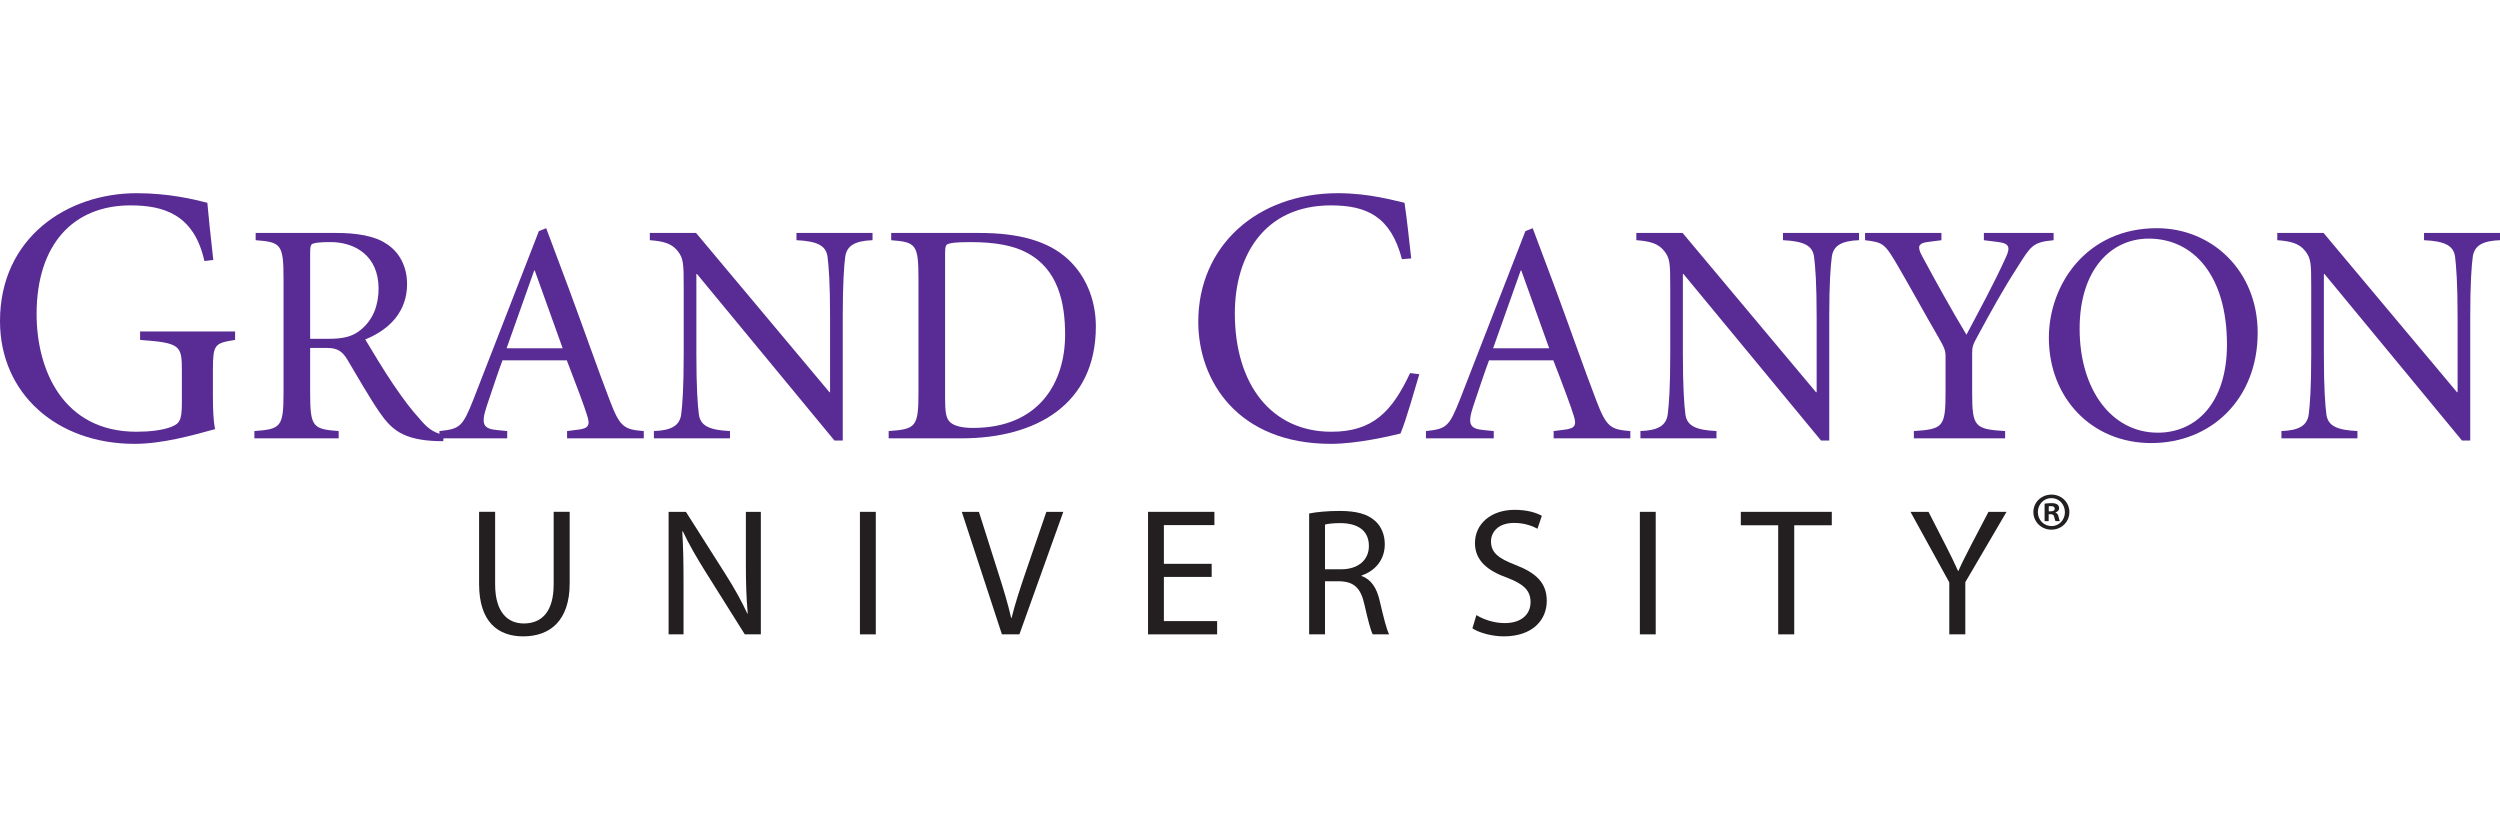
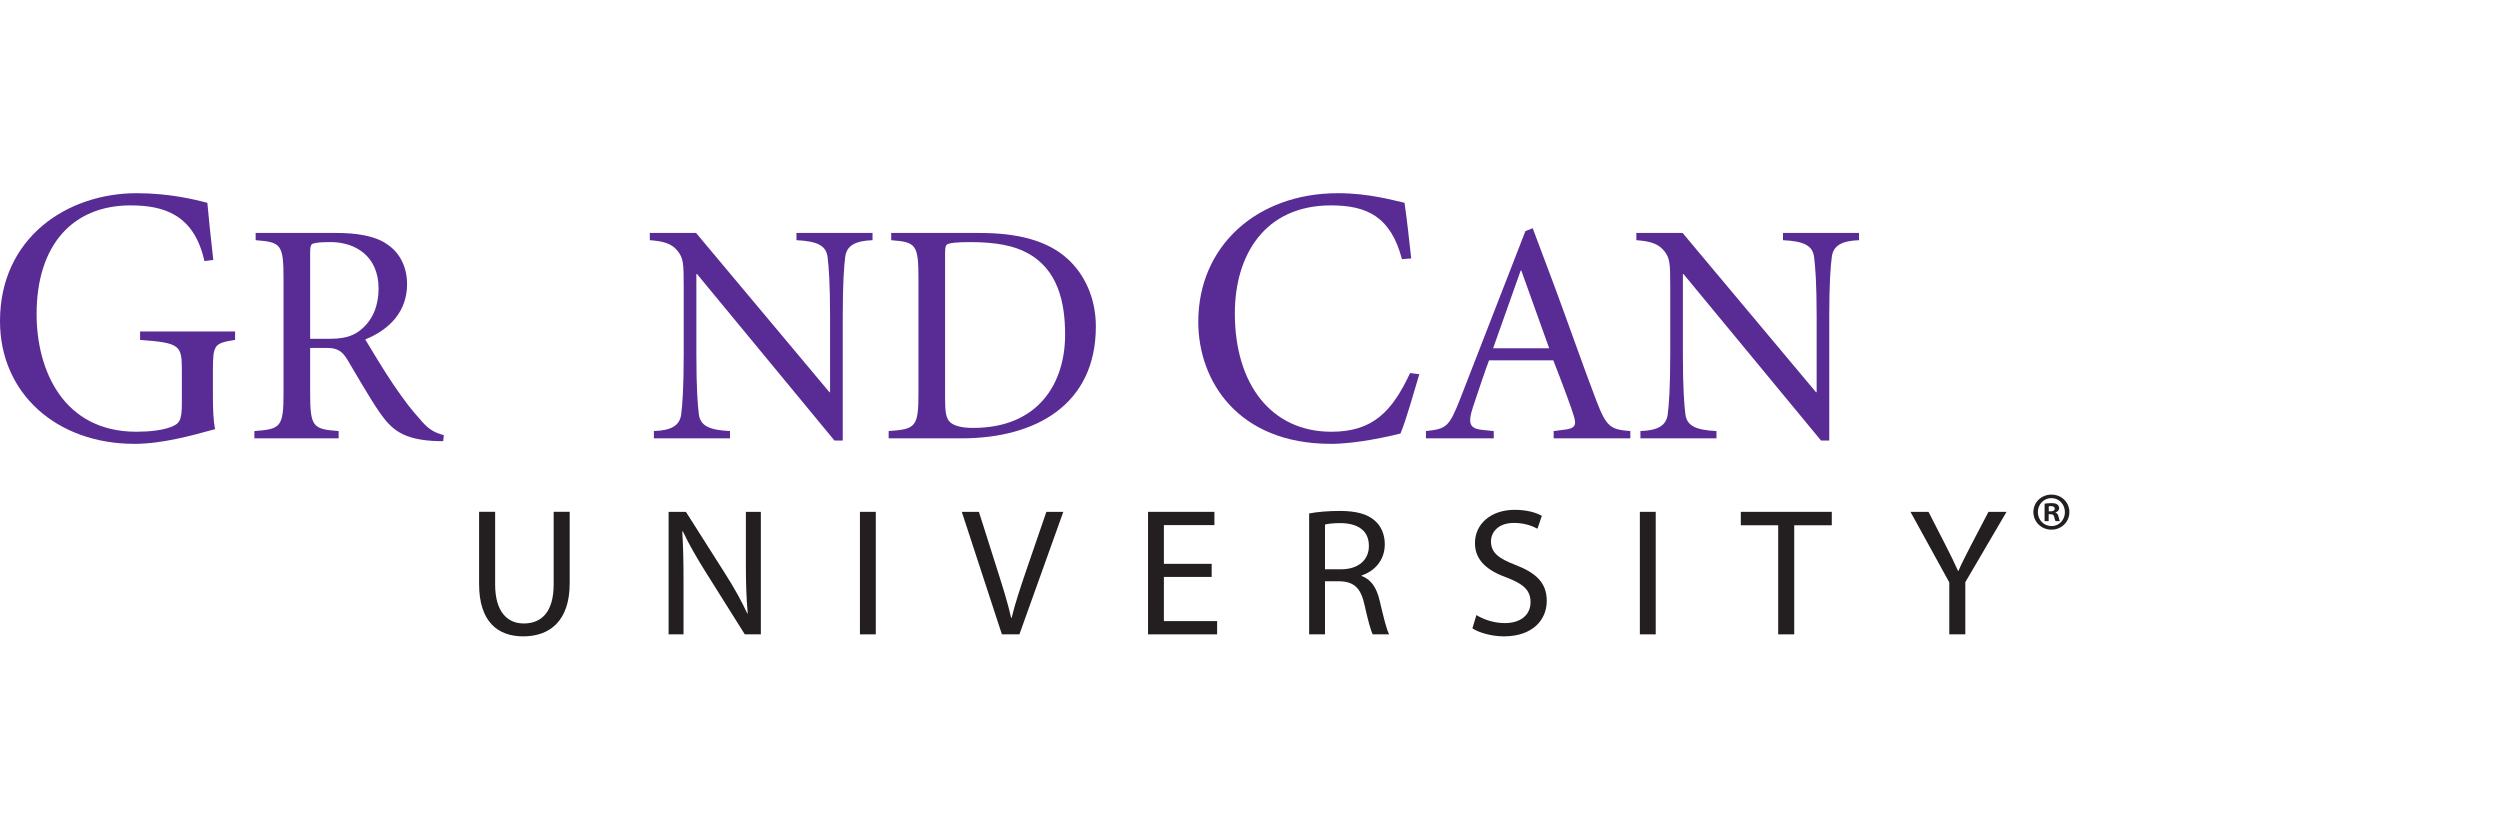
<svg xmlns="http://www.w3.org/2000/svg" width="220" height="72" viewBox="0 0 220 72" fill="none">
  <g clip-path="url(#clip0_7611_330516)">
    <path d="M17.987 22.972C17.079 18.853 14.38 18.074 11.482 18.074C6.443 18.074 3.221 21.511 3.221 27.643C3.221 32.574 5.564 37.993 12.004 37.993C13.176 37.993 14.281 37.863 15.062 37.57C15.775 37.274 16.004 37.05 16.004 35.494V32.603C16.004 30.396 15.876 30.171 12.328 29.912V29.166H20.688V29.912C18.867 30.202 18.736 30.304 18.736 32.603V34.813C18.736 35.98 18.769 37.018 18.93 37.764C16.912 38.315 14.281 39.059 11.84 39.059C4.979 39.059 0 34.617 0 28.261C0 20.93 5.888 17.001 12.034 17.001C14.867 17.001 17.109 17.552 18.247 17.845C18.347 18.947 18.511 20.637 18.769 22.875L17.987 22.972Z" fill="#592B94" />
    <path d="M27.293 34.54C27.293 37.571 27.515 37.766 29.801 37.933V38.573H22.386V37.933C24.728 37.766 24.951 37.571 24.951 34.54V24.533C24.951 21.497 24.728 21.304 22.497 21.137V20.499H29.577C31.362 20.499 32.952 20.749 33.982 21.44C35.098 22.138 35.823 23.392 35.823 25.003C35.823 27.311 34.401 28.955 32.142 29.87C32.645 30.705 33.786 32.62 34.624 33.849C35.628 35.319 36.214 36.071 36.969 36.904C37.551 37.599 38.056 38.048 39.057 38.29L39.003 38.822H38.61C35.406 38.739 34.43 37.766 33.369 36.237C32.507 34.983 31.332 32.927 30.553 31.622C30.108 30.897 29.664 30.62 28.799 30.62H27.293V34.54ZM27.293 29.814H28.908C30.05 29.814 30.945 29.676 31.698 29.064C32.895 28.119 33.315 26.755 33.315 25.392C33.315 22.474 31.197 21.304 29.103 21.304C28.156 21.304 27.765 21.361 27.542 21.44C27.375 21.497 27.293 21.638 27.293 22.198V29.814Z" fill="#592B94" />
-     <path d="M49.903 37.934L50.797 37.82C51.829 37.713 51.941 37.407 51.663 36.547C51.466 35.879 50.658 33.708 49.879 31.708H44.22C43.938 32.427 43.215 34.599 42.822 35.765C42.295 37.378 42.546 37.742 43.801 37.851L44.634 37.934V38.574H38.67V37.934C40.484 37.742 40.704 37.573 41.681 35.099L47.423 20.336L48.064 20.082L50.044 25.367C51.356 28.899 52.581 32.427 53.671 35.266C54.562 37.601 54.927 37.798 56.653 37.934V38.574H49.903V37.934ZM44.58 30.648H49.515L47.06 23.81H47.006L44.58 30.648Z" fill="#592B94" />
    <path d="M74.162 38.77H73.435L61.336 24.114H61.281V31.202C61.281 34.125 61.391 35.629 61.503 36.486C61.646 37.458 62.394 37.849 64.238 37.932V38.572H57.543V37.932C59.079 37.879 59.802 37.458 59.943 36.486C60.053 35.629 60.166 34.125 60.166 31.202V25.173C60.166 23.17 60.137 22.723 59.633 22.085C59.107 21.415 58.352 21.222 57.184 21.137V20.499H61.252L72.99 34.513H73.046V27.868C73.046 24.949 72.933 23.447 72.822 22.584C72.68 21.613 71.931 21.222 70.089 21.137V20.499H76.783V21.137C75.249 21.192 74.522 21.613 74.381 22.584C74.272 23.447 74.162 24.949 74.162 27.868V38.77Z" fill="#592B94" />
    <path d="M86.233 20.501C89.551 20.501 92.229 21.168 94.01 22.837C95.408 24.14 96.435 26.172 96.435 28.734C96.435 35.595 91.168 38.574 84.615 38.574H78.202V37.934C80.6 37.767 80.825 37.572 80.825 34.542V24.534C80.825 21.498 80.6 21.305 78.426 21.139V20.501H86.233ZM83.167 35.013C83.167 36.293 83.251 36.85 83.641 37.18C84.002 37.488 84.671 37.657 85.62 37.657C91.474 37.657 93.73 33.624 93.73 29.456C93.73 26.643 93.121 23.673 90.332 22.224C89.244 21.639 87.655 21.305 85.427 21.305C84.032 21.305 83.641 21.39 83.418 21.473C83.251 21.529 83.167 21.694 83.167 22.253V35.013Z" fill="#592B94" />
    <path d="M123.371 22.806C122.393 19.079 120.312 18.074 117.126 18.074C111.268 18.074 108.666 22.482 108.666 27.577C108.666 33.836 111.887 37.993 117.16 37.993C120.801 37.993 122.49 36.239 124.088 32.831L124.9 32.93C124.475 34.324 123.76 36.92 123.242 38.152C122.328 38.379 119.402 39.059 117.126 39.059C108.894 39.059 105.448 33.483 105.448 28.324C105.448 21.64 110.62 17.001 117.745 17.001C120.506 17.001 122.684 17.653 123.598 17.845C123.858 19.63 123.991 21.057 124.187 22.744L123.371 22.806Z" fill="#592B94" />
    <path d="M136.721 37.934L137.61 37.82C138.643 37.713 138.755 37.407 138.477 36.547C138.283 35.879 137.474 33.708 136.692 31.708H131.036C130.754 32.427 130.03 34.599 129.638 35.765C129.107 37.378 129.359 37.742 130.616 37.851L131.451 37.934V38.574H125.484V37.934C127.294 37.742 127.521 37.573 128.497 35.099L134.236 20.336L134.878 20.082L136.86 25.367C138.167 28.899 139.393 32.427 140.482 35.266C141.376 37.601 141.739 37.798 143.469 37.934V38.574H136.721V37.934ZM131.393 30.648H136.329L133.877 23.81H133.819L131.393 30.648Z" fill="#592B94" />
    <path d="M160.974 38.77H160.253L148.147 24.114H148.094V31.202C148.094 34.125 148.208 35.629 148.318 36.486C148.457 37.458 149.211 37.849 151.049 37.932V38.572H144.357V37.932C145.89 37.879 146.617 37.458 146.757 36.486C146.87 35.629 146.981 34.125 146.981 31.202V25.173C146.981 23.17 146.953 22.723 146.451 22.085C145.918 21.415 145.166 21.222 143.998 21.137V20.499H148.068L159.807 34.513H159.865V27.868C159.865 24.949 159.749 23.447 159.636 22.584C159.499 21.613 158.746 21.222 156.904 21.137V20.499H163.595V21.137C162.062 21.192 161.341 21.613 161.201 22.584C161.09 23.447 160.974 24.949 160.974 27.868V38.77Z" fill="#592B94" />
-     <path d="M173.55 34.542C173.55 37.572 173.771 37.767 176.45 37.934V38.574H168.419V37.934C170.987 37.767 171.208 37.572 171.208 34.542V31.377C171.208 30.869 171.127 30.622 170.596 29.703C169.338 27.535 168.251 25.532 167.055 23.474C165.852 21.416 165.744 21.334 164.126 21.139V20.501H170.845V21.139L169.561 21.305C168.866 21.416 168.67 21.669 169.144 22.53C170.399 24.864 171.68 27.174 173.048 29.456C174.223 27.228 175.473 24.951 176.506 22.667C176.98 21.669 176.754 21.39 175.696 21.28L174.581 21.139V20.501H180.718V21.139C178.849 21.305 178.707 21.669 177.539 23.506C176.283 25.448 175.222 27.369 174.024 29.59C173.607 30.343 173.55 30.512 173.55 31.093V34.542Z" fill="#592B94" />
-     <path d="M198.675 29.285C198.675 35.068 194.631 38.99 189.306 38.99C184.039 38.99 180.3 34.984 180.3 29.729C180.3 25.061 183.59 20.081 189.806 20.081C194.631 20.081 198.675 23.808 198.675 29.285ZM189.083 20.998C185.792 20.998 183.007 23.698 183.007 28.926C183.007 34.292 185.822 38.076 189.89 38.076C193.238 38.076 195.973 35.485 195.973 30.316C195.973 24.308 193.071 20.998 189.083 20.998Z" fill="#592B94" />
-     <path d="M217.381 38.77H216.656L204.555 24.114H204.501V31.202C204.501 34.125 204.613 35.629 204.725 36.486C204.863 37.458 205.617 37.849 207.455 37.932V38.572H200.767V37.932C202.298 37.879 203.023 37.458 203.166 36.486C203.277 35.629 203.388 34.125 203.388 31.202V25.173C203.388 23.17 203.362 22.723 202.858 22.085C202.328 21.415 201.572 21.222 200.4 21.137V20.499H204.472L216.213 34.513H216.268V27.868C216.268 24.949 216.15 23.447 216.046 22.584C215.906 21.613 215.153 21.222 213.315 21.137V20.499H220.001V21.137C218.467 21.192 217.746 21.613 217.605 22.584C217.492 23.447 217.381 24.949 217.381 27.868V38.77Z" fill="#592B94" />
    <path d="M43.572 45.041V51.425C43.572 53.84 44.647 54.865 46.091 54.865C47.695 54.865 48.722 53.809 48.722 51.425V45.041H50.132V51.328C50.132 54.641 48.385 56 46.042 56C43.828 56 42.16 54.736 42.16 51.393V45.041H43.572Z" fill="#231F20" />
    <path d="M58.837 55.824V45.042H60.361L63.824 50.497C64.627 51.761 65.255 52.897 65.769 54L65.799 53.985C65.671 52.544 65.637 51.232 65.637 49.553V45.042H66.954V55.824H65.542L62.108 50.353C61.357 49.153 60.633 47.921 60.087 46.753L60.041 46.77C60.121 48.13 60.151 49.425 60.151 51.217V55.824H58.837Z" fill="#231F20" />
    <path d="M75.674 55.824H77.07V45.042H75.674V55.824Z" fill="#231F20" />
    <path d="M88.168 55.824L84.638 45.042H86.144L87.828 50.353C88.296 51.809 88.696 53.121 88.985 54.385H89.017C89.322 53.137 89.771 51.777 90.251 50.369L92.08 45.042H93.571L89.707 55.824H88.168Z" fill="#231F20" />
    <path d="M106.627 50.769H102.422V54.657H107.107V55.824H101.027V45.042H106.868V46.209H102.422V49.617H106.627V50.769Z" fill="#231F20" />
    <path d="M116.6 50.097H118.027C119.519 50.097 120.463 49.281 120.463 48.049C120.463 46.658 119.453 46.05 117.98 46.033C117.304 46.033 116.824 46.097 116.6 46.162V50.097ZM115.204 45.186C115.909 45.042 116.92 44.962 117.884 44.962C119.373 44.962 120.335 45.233 121.011 45.841C121.555 46.322 121.861 47.058 121.861 47.889C121.861 49.313 120.963 50.258 119.821 50.642V50.691C120.658 50.976 121.156 51.745 121.411 52.865C121.765 54.369 122.02 55.409 122.246 55.824H120.801C120.626 55.504 120.385 54.593 120.081 53.25C119.76 51.762 119.182 51.201 117.915 51.152H116.6V55.824H115.204V45.186Z" fill="#231F20" />
    <path d="M129.923 54.128C130.549 54.512 131.464 54.833 132.427 54.833C133.854 54.833 134.688 54.079 134.688 52.992C134.688 51.984 134.11 51.408 132.65 50.848C130.886 50.225 129.796 49.312 129.796 47.792C129.796 46.112 131.193 44.865 133.292 44.865C134.398 44.865 135.2 45.121 135.682 45.392L135.299 46.529C134.946 46.337 134.223 46.017 133.245 46.017C131.768 46.017 131.208 46.898 131.208 47.632C131.208 48.64 131.865 49.136 133.357 49.713C135.185 50.417 136.115 51.296 136.115 52.879C136.115 54.544 134.88 56 132.329 56C131.287 56 130.148 55.679 129.57 55.295L129.923 54.128Z" fill="#231F20" />
    <path d="M144.308 55.824H145.703V45.042H144.308V55.824Z" fill="#231F20" />
    <path d="M156.48 46.224H153.192V45.042H161.197V46.224H157.892V55.824H156.48V46.224Z" fill="#231F20" />
    <path d="M171.537 55.824V51.249L168.122 45.042H169.709L171.232 48.018C171.651 48.833 171.97 49.49 172.308 50.242H172.34C172.646 49.537 173.014 48.833 173.43 48.018L174.986 45.042H176.575L172.948 51.232V55.824H171.537Z" fill="#231F20" />
    <path d="M180.291 44.998H180.46C180.658 44.998 180.818 44.932 180.818 44.772C180.818 44.632 180.715 44.538 180.488 44.538C180.394 44.538 180.329 44.548 180.291 44.557V44.998ZM180.282 45.861H179.924V44.323C180.065 44.304 180.263 44.275 180.517 44.275C180.808 44.275 180.94 44.323 181.044 44.397C181.137 44.463 181.203 44.575 181.203 44.726C181.203 44.914 181.062 45.035 180.883 45.092V45.11C181.034 45.157 181.11 45.28 181.156 45.486C181.203 45.721 181.241 45.805 181.269 45.861H180.893C180.846 45.805 180.818 45.673 180.77 45.486C180.743 45.327 180.649 45.252 180.451 45.252H180.282V45.861ZM180.517 43.834C179.849 43.834 179.331 44.388 179.331 45.063C179.331 45.749 179.849 46.293 180.535 46.293C181.203 46.302 181.712 45.749 181.712 45.073C181.712 44.388 181.203 43.834 180.526 43.834H180.517ZM180.535 43.525C181.41 43.525 182.106 44.2 182.106 45.063C182.106 45.927 181.41 46.611 180.526 46.611C179.642 46.611 178.937 45.927 178.937 45.063C178.937 44.2 179.642 43.525 180.526 43.525H180.535Z" fill="#231F20" />
  </g>
  <defs>
    <clipPath id="clip0_7611_330516">
      <rect width="220" height="39" fill="white" transform="translate(0 17)" />
    </clipPath>
  </defs>
</svg>